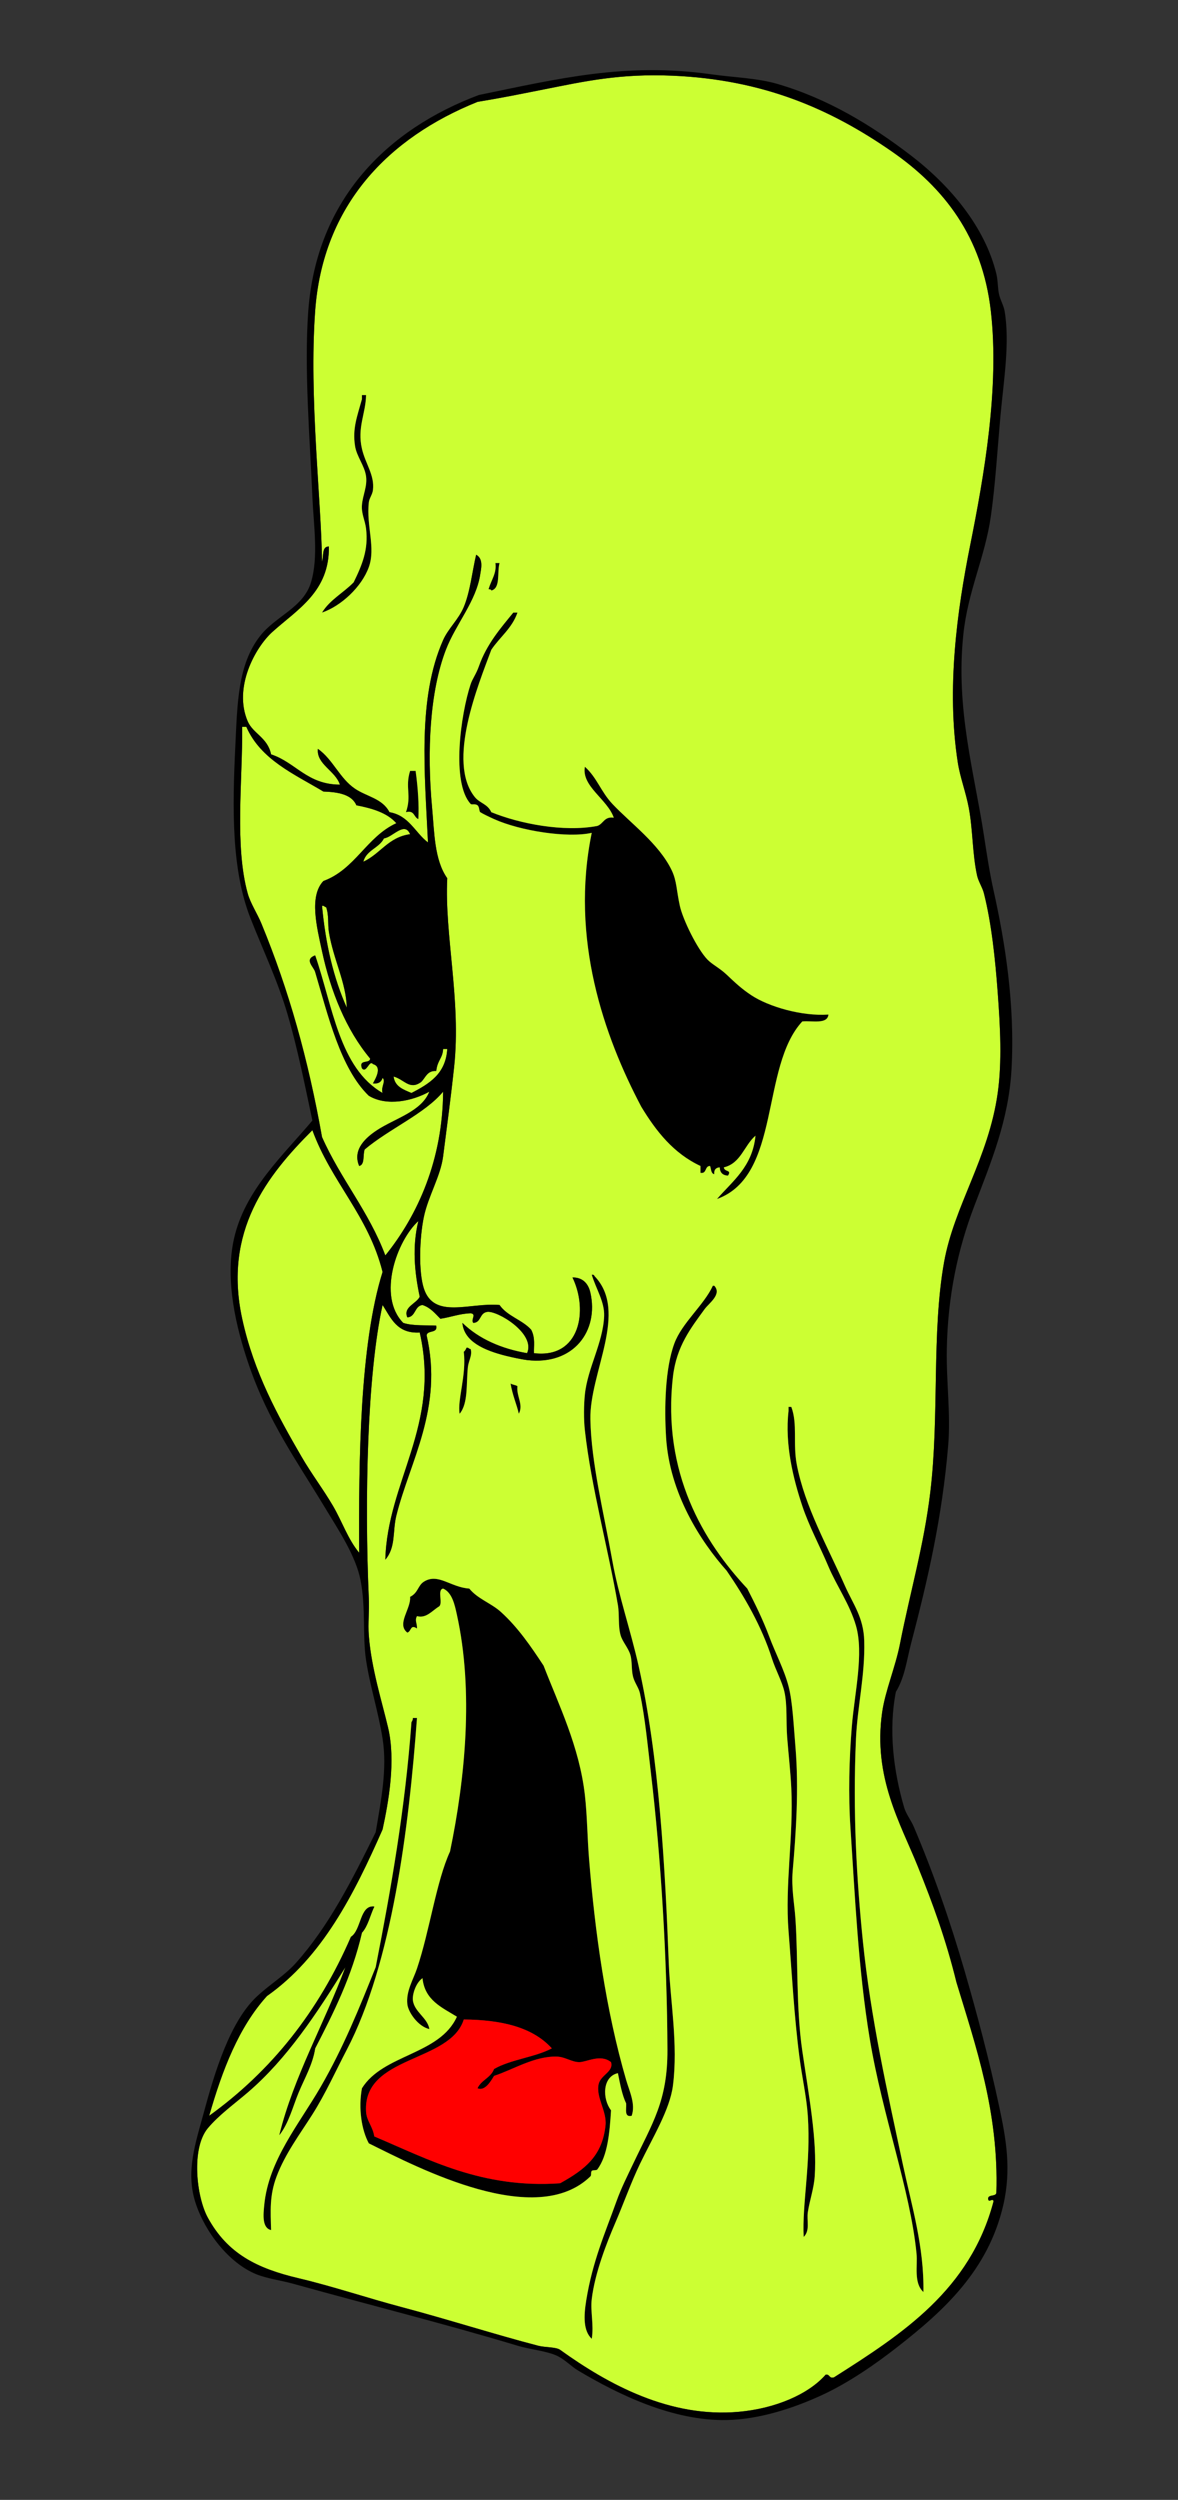
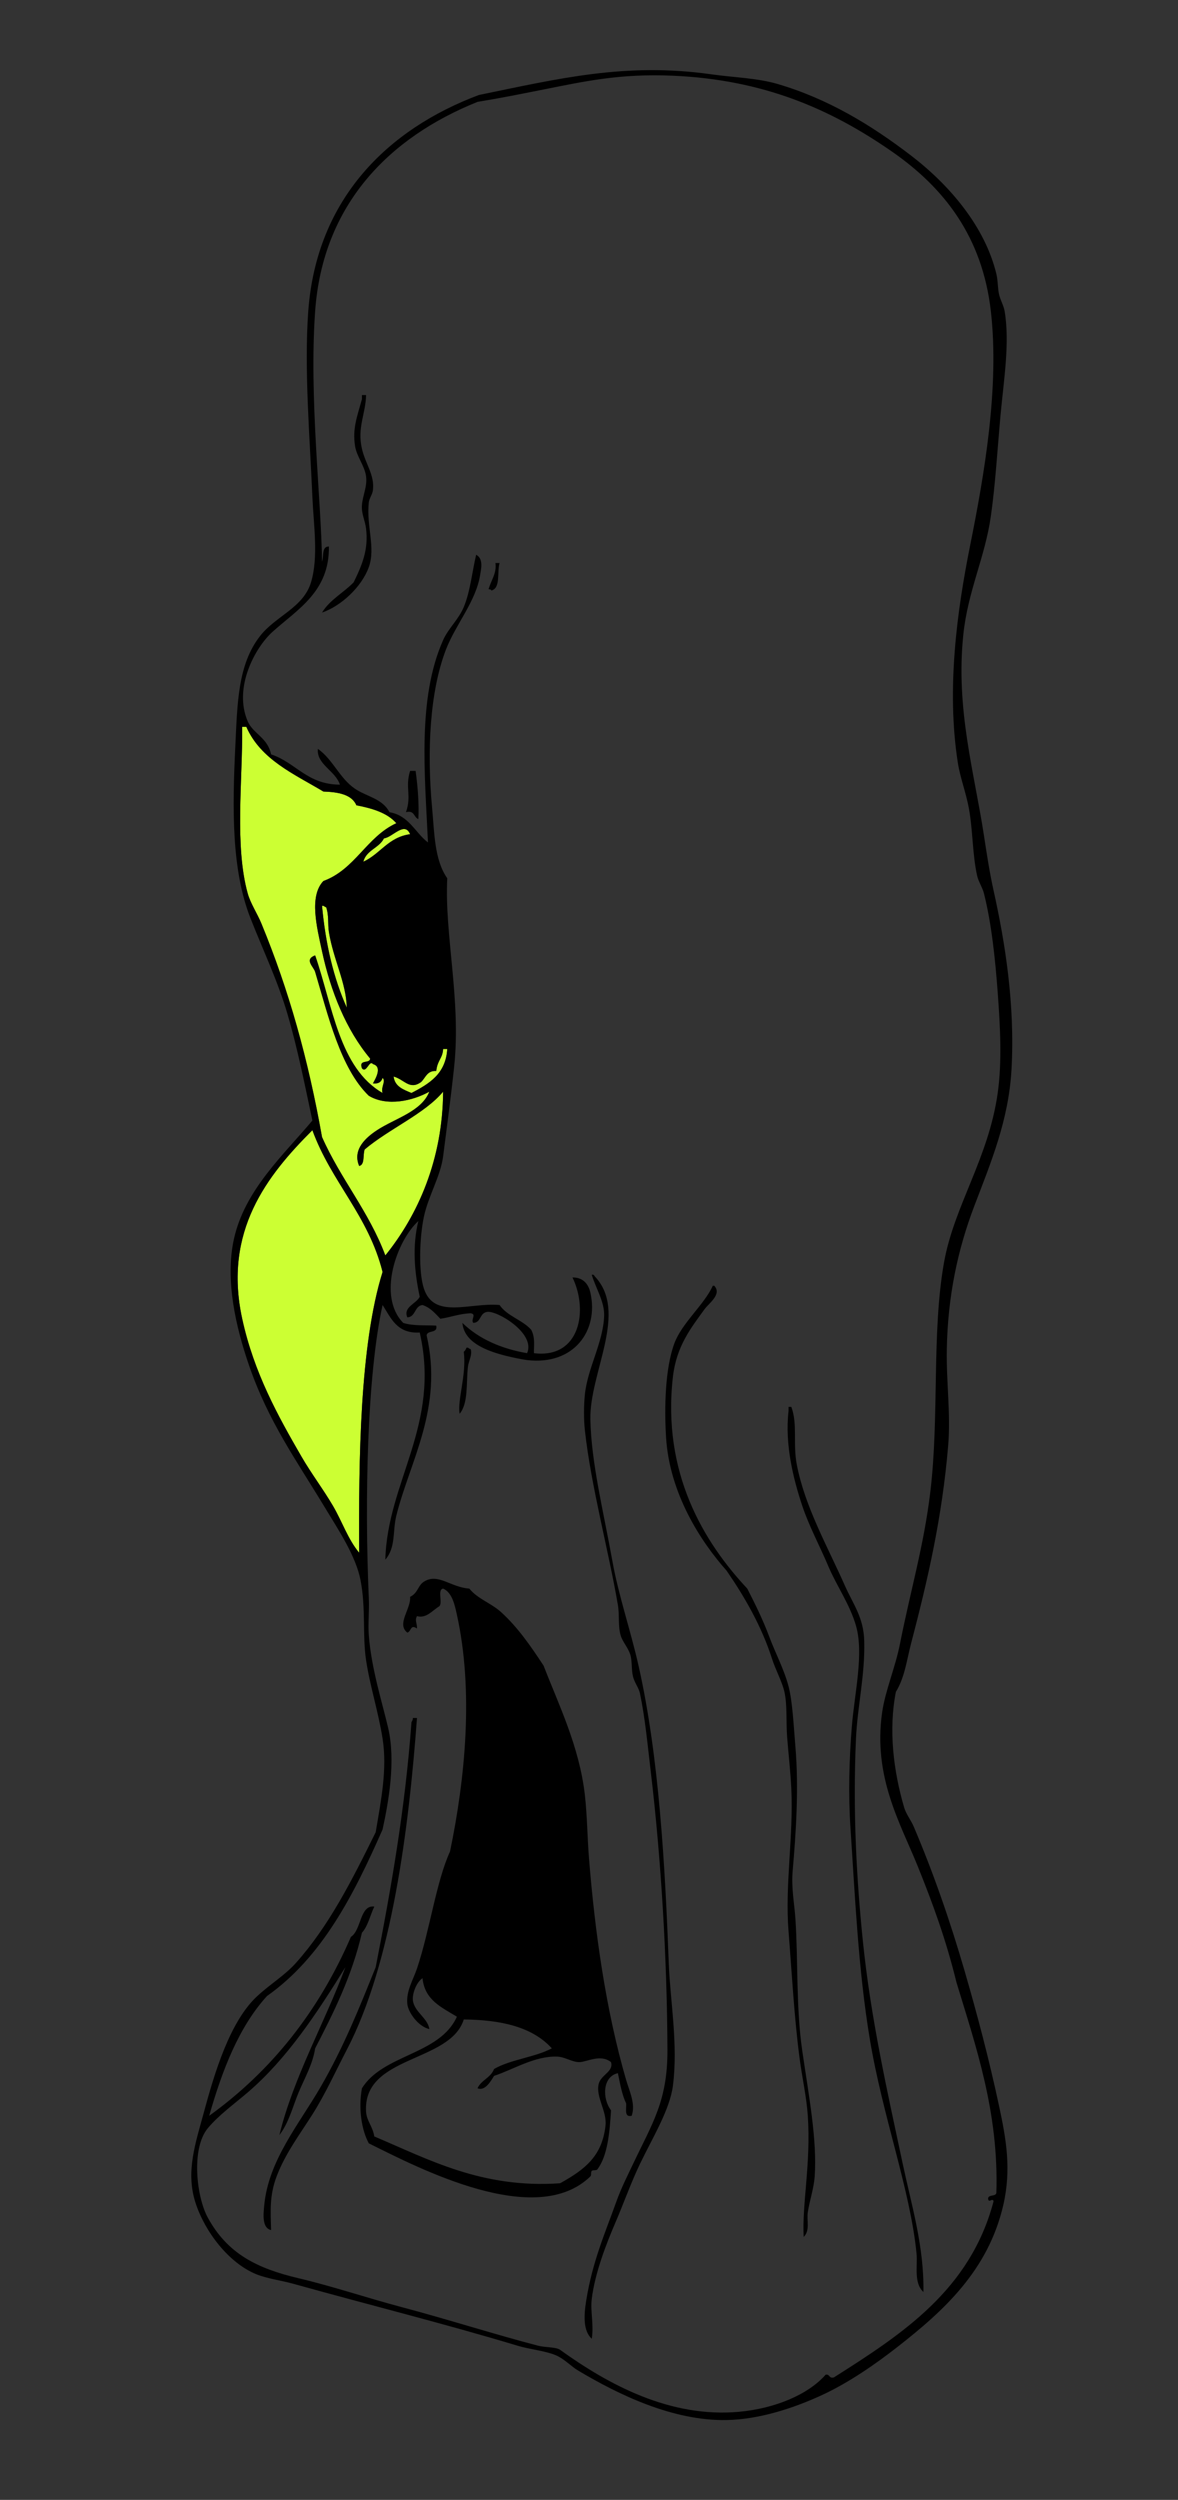
<svg xmlns="http://www.w3.org/2000/svg" version="1.1" id="Layer_1_xA0_Image_1_" x="0px" y="0px" width="205.439px" height="435.84px" viewBox="0 0 205.439 435.84" style="enable-background:new 0 0 205.439 435.84;" xml:space="preserve">
  <rect x="0" y="0" width="205.439" height="435.84" fill="#333333" stroke="none" />
  <g>
    <path d="M63.12,68.88c0.239,0,0.479,0,0.72,0c-0.059,3.258-1.579,5.655-0.72,9.36c0.625,2.694,2.229,4.56,1.92,7.2   c-0.094,0.795-0.638,1.417-0.721,2.16c-0.457,4.102,1.227,7.894,0,11.28c-1.258,3.477-4.864,6.796-8.159,7.92   c1.36-2.239,3.748-3.452,5.52-5.28c1.478-3.025,2.604-5.71,2.16-9.36c-0.174-1.435-0.834-2.598-0.72-4.08   c0.137-1.776,0.961-3.25,0.72-5.04c-0.251-1.863-1.633-3.427-1.92-5.28c-0.471-3.043,0.346-5.082,1.2-8.16   C63.12,69.36,63.12,69.12,63.12,68.88z" />
    <path d="M86.4,98.16c0.24,0,0.48,0,0.721,0c-0.463,1.617,0.228,4.388-1.44,4.8c-0.007-0.233-0.294-0.186-0.479-0.24   C85.691,101.076,86.648,99.928,86.4,98.16z" />
-     <path d="M90.24,106.8c-0.941,2.739-3.084,4.275-4.561,6.48c-2.253,6.09-7.829,19.521-2.88,25.68c0.882,1.098,2.199,1.163,2.88,2.64   c4.929,2.017,12.616,3.512,18.479,2.4c1.081-0.359,1.187-1.694,2.88-1.44c-1.122-3.245-5.665-5.469-5.04-8.88   c2.123,1.907,2.769,4.323,4.8,6.48c3.188,3.386,8.074,6.902,10.319,11.52c0.917,1.884,0.834,3.492,1.439,6.24   c0.539,2.441,3.026,7.5,4.8,9.36c0.829,0.87,2.099,1.453,3.36,2.64c1.479,1.392,2.535,2.419,4.319,3.6   c2.974,1.967,8.757,3.69,13.439,3.36c-0.175,1.746-2.802,1.038-4.56,1.2c-7.343,7.938-3.641,26.921-14.881,30.96   c2.755-3.166,6.19-5.649,6.721-11.04c-1.987,1.692-2.541,4.819-5.521,5.52c0.097,0.878,1.426,0.352,0.722,1.44   c-0.924-0.037-1.403-0.517-1.44-1.44c-0.675,0.045-1.021,0.417-0.96,1.2c-0.581-0.139-0.534-0.907-0.72-1.44   c-0.977-0.015-0.524,1.396-1.681,1.2c0-0.4,0-0.8,0-1.2c-4.691-2.188-7.723-6.038-10.319-10.32   c-6.53-12.359-12.438-29.31-8.641-47.76c-4.218,0.947-12.469-0.339-17.039-2.4c-0.824-0.372-1.983-0.922-2.4-1.2   c-0.221-0.146-0.121-0.918-0.48-1.2c-0.426-0.334-1.01-0.035-1.199-0.24c-3.397-3.665-1.75-15.601,0-20.88   c0.322-0.975,0.94-1.703,1.439-3.12c1.366-3.884,3.785-6.644,6-9.36C89.76,106.8,90,106.8,90.24,106.8z" />
    <path d="M71.52,134.4c0.32,0,0.641,0,0.96,0c0.41,2.941,0.613,5.998,0.48,8.4c-0.825-0.295-0.643-1.598-2.16-1.2   C71.822,138.634,70.611,137.34,71.52,134.4z" />
    <path style="fill:#CCFF33;" d="M71.52,145.44c-3.808,0.512-5.189,3.45-8.16,4.8c0.521-2.039,2.75-2.371,3.601-4.08   C68.429,146.021,70.57,143.111,71.52,145.44z" />
-     <path style="fill:#CCFF33;" d="M56.16,157.92c0.387-0.067,0.413,0.227,0.72,0.24c0.511,1.482,0.257,2.921,0.479,4.32   c0.76,4.766,3.017,8.816,3.12,13.2C58.196,170.604,56.782,164.658,56.16,157.92z" />
+     <path style="fill:#CCFF33;" d="M56.16,157.92c0.387-0.067,0.413,0.227,0.72,0.24c0.511,1.482,0.257,2.921,0.479,4.32   c0.76,4.766,3.017,8.816,3.12,13.2C58.196,170.604,56.782,164.658,56.16,157.92" />
    <path style="fill:#CCFF33;" d="M77.28,182.88c0.24,0,0.48,0,0.721,0c-0.258,4.382-3.193,6.086-6.24,7.68   c-1.402-0.598-2.901-1.1-3.12-2.88c1.897,0.533,2.794,2.421,4.8,0.96c0.783-0.737,1.025-2.015,2.641-1.92   C76.291,184.798,77.2,184.532,77.28,182.88z" />
    <path d="M103.2,222.24c0.278-0.039,0.427,0.053,0.479,0.24c5.993,6.237-0.877,16.779-0.72,24.959   c0.146,7.617,2.304,16.137,3.84,24.721c1.081,6.047,3.143,11.96,4.56,18.24c3.597,15.928,4.634,35.035,5.28,52.08   c0.236,6.213,1.637,13.922,0.72,21.119c-0.536,4.217-3.534,9.049-5.76,13.68c-1.548,3.222-2.821,6.837-4.32,10.32   c-1.424,3.31-3.525,8.61-4.079,13.199c-0.271,2.232,0.393,4.461,0,6.96c-1.479-1.374-1.415-3.926-0.96-6.72   c1.113-6.842,3.268-11.66,5.279-17.28c0.819-2.286,1.929-4.471,2.88-6.479c3.373-7.117,6.036-10.988,6-19.92   c-0.064-16.16-1.131-33.48-2.88-48.239c-0.576-4.859-1.011-9.608-1.92-13.92c-0.195-0.925-0.935-1.822-1.2-2.88   c-0.321-1.281-0.116-2.67-0.479-3.84c-0.377-1.217-1.355-2.246-1.681-3.36c-0.479-1.64-0.188-3.558-0.479-5.28   c-1.624-9.545-4.664-20.589-5.76-30.479c-0.22-1.984-0.181-4.493,0-6.24c0.478-4.637,3.18-9.008,3.359-13.68   C105.457,226.934,103.9,224.634,103.2,222.24z" />
    <path d="M124.56,224.16c1.389,1.488-0.937,3.055-1.68,4.08c-2.368,3.264-4.908,6.447-5.521,11.76   c-1.935,16.798,5.362,28.85,12.96,36.96c1.315,2.577,2.705,5.353,3.841,8.399c1.049,2.815,2.596,5.709,3.359,8.641   c0.7,2.686,0.886,6.837,1.2,10.561c0.61,7.229,0.101,14.959-0.48,21.601c-0.262,2.991,0.301,5.706,0.48,8.399   c0.483,7.207,0.09,15.467,1.2,23.039c1.17,7.985,2.594,15.502,2.159,21.842c-0.146,2.121-0.89,4.199-1.199,6.238   c-0.227,1.478,0.438,3.168-0.721,4.32c-0.298-5.829,1.278-12.782,0.721-21.12c-0.219-3.262-0.989-6.649-1.44-10.08   c-0.937-7.112-1.351-14.935-1.92-22.079c-0.65-8.166,0.885-16.527,0.479-24.961c-0.141-2.91-0.496-5.988-0.721-8.88   c-0.211-2.739,0.043-5.604-0.479-7.92c-0.403-1.784-1.55-3.843-2.16-5.76c-1.817-5.702-4.849-10.902-7.92-15.36   c-4.512-5.072-9.968-13.453-10.561-23.279c-0.309-5.113-0.179-11.918,1.439-16.319c1.329-3.617,5.166-6.695,6.72-10.08   C124.4,224.16,124.48,224.16,124.56,224.16z" />
    <path d="M81.36,234.96c0.389-0.067,0.413,0.228,0.721,0.24c0.333,1.042-0.365,2.049-0.48,3.12c-0.316,2.947,0.088,6.307-1.439,8.16   c-0.432-2.367,1.221-6.769,0.72-10.801C81.104,235.504,81.244,235.243,81.36,234.96z" />
-     <path d="M89.04,241.2c0.314,0.243,0.885,0.235,1.2,0.479c-0.213,1.782,1.095,3.154,0.239,4.801   C90.152,244.947,89.389,243.318,89.04,241.2z" />
    <path d="M138,245.279c1.131,2.998,0.251,6.387,0.961,10.08c1.406,7.324,5.373,14.295,8.398,21.121c1.432,3.228,3.248,5.48,3.36,9.6   c0.161,5.945-1.188,11.427-1.44,17.04c-0.58,12.889,0.14,24.879,1.2,35.28c1.38,13.523,4.271,26.246,6.96,38.88   c1.554,7.296,3.739,14.399,3.601,22.318c-1.73-1.596-0.984-4.562-1.199-6.72c-1.116-11.199-5.905-23.854-8.16-37.439   c-2.008-12.094-2.577-25.014-3.36-36.721c-0.391-5.838-0.224-12.096,0.24-17.76c0.478-5.82,2.118-12.656,0.721-17.52   c-1.069-3.723-3.385-6.971-4.801-10.32c-1.524-3.607-3.385-7.04-4.56-10.561c-1.559-4.664-3.079-10.75-2.4-16.561   c0-0.24,0-0.48,0-0.721C137.68,245.279,137.84,245.279,138,245.279z" />
    <path d="M110.16,368.88c-1.349,0.308-0.885-1.196-0.96-2.159c-0.727-1.515-1.062-3.42-1.439-5.279   c-2.745,0.613-2.727,4.5-1.2,6.479c-0.237,3.893-0.591,7.928-2.399,10.32c-0.15,0.199-0.792,0.053-0.959,0.24   c-0.216,0.238-0.016,0.74-0.24,0.959c-9.499,9.229-29.817-1.385-38.641-5.76c-1.269-2.32-1.848-6.104-1.199-9.601   c3.713-5.968,13.554-5.806,16.56-12.479c-2.625-1.615-5.615-2.865-6-6.721c-1.227,0.876-1.787,2.896-1.68,3.84   c0.231,2.059,2.563,3.055,2.88,5.04c-1.965-0.44-3.676-2.927-3.84-4.319c-0.266-2.254,1.023-4.295,1.68-6.239   c2.2-6.529,3.371-15.218,5.76-20.4c2.634-12.655,4.145-27.94,1.2-41.28c-0.355-1.61-0.798-3.862-2.399-4.56   c-1.099,0.183,0.029,2.59-0.721,3.12c-1.175,0.706-2.223,2.132-3.84,1.68c-0.437,0.819,0.032,1.153,0,2.16   c-1.177-0.791-0.937,0.456-1.68,0.721c-1.938-1.5,0.661-4.154,0.479-6.24c1.413-0.699,1.34-1.969,2.4-2.641   c2.476-1.568,4.63,0.975,7.92,1.2c1.502,1.833,3.789,2.513,5.52,4.08c2.95,2.672,5.2,5.953,7.44,9.36   c2.623,6.789,6.241,14.106,7.2,22.56c0.408,3.592,0.425,7.368,0.72,11.04c1.034,12.87,2.93,26.432,6.479,38.641   C109.768,364.594,110.884,366.84,110.16,368.88z M80.88,352.08c-2.367,7.587-17.623,6.23-17.04,16.08   c0.097,1.631,1.124,2.453,1.439,4.32c9.456,3.987,18.771,9.111,32.4,8.158c4.357-2.41,7.354-4.768,7.92-10.08   c0.266-2.479-1.706-4.927-1.2-7.199c0.363-1.633,2.664-2.166,2.16-3.84c-1.84-1.474-4.239-0.006-5.52,0   c-1.286,0.006-2.494-0.906-3.84-0.961c-3.933-0.154-7.707,2.274-11.04,3.36c-0.572,0.952-1.605,2.709-2.881,2.16   c0.64-1.44,2.326-1.835,2.881-3.36c2.887-1.672,7.092-2.027,10.08-3.6C92.851,353.384,87.407,352.145,80.88,352.08z" />
    <path d="M72,299.52c0.24,0,0.479,0,0.72,0c-1.412,19.229-4.371,42.783-12.24,57.842c-1.926,3.685-3.733,7.705-6,11.279   c-2.21,3.484-4.746,6.848-6.239,10.801c-1.267,3.347-1.054,6.078-0.961,9.358c-1.625-0.36-1.344-2.792-1.199-4.319   c0.737-7.847,6.08-14.137,9.84-20.641c3.979-6.884,6.726-13.713,9.6-20.88c2.671-13.647,5.13-27.51,6.24-42.72   C71.887,300.047,72.01,299.852,72,299.52z" />
-     <path style="fill:#CCFF33;" d="M172.32,383.279c0.077,0.949,0.743-0.178,0.961,0.479c-4.059,15.462-15.899,23.142-27.841,30.722   c-0.896,0.256-0.684-0.598-1.439-0.48c-3.07,3.495-8.863,5.908-15.119,6.48c-12.008,1.097-22.74-4.718-31.2-10.802   c-0.71-0.511-2.6-0.396-3.84-0.72c-7.596-1.978-15.714-4.587-23.76-6.72c-6.04-1.603-12.106-3.65-18-5.04   c-7.286-1.719-12.401-4.283-15.84-10.561c-1.99-3.633-2.93-12.082,0-15.601c1.895-2.274,4.575-4.199,6.96-6.24   c6.84-5.856,12.077-13.813,17.04-21.84c-3.647,9.793-9.032,19.127-11.521,29.28c1.655-2.141,2.324-4.946,3.36-7.44   c1.033-2.485,2.452-4.88,2.88-7.68c3.216-6.226,6.38-12.5,8.16-20.16c1.066-1.172,1.429-3.051,2.16-4.56   c-2.553-0.33-2.238,4.115-4.08,5.278c-5.628,13.013-13.886,23.396-24.721,31.2c2.299-8.021,5.169-15.471,10.08-20.88   c9.618-6.782,15.144-17.657,20.16-29.04c1.051-4.834,2.328-11.96,0.96-17.76c-1.08-4.578-2.917-10.327-3.36-16.08   c-0.157-2.057,0.1-4.237,0-6.48c-0.754-17.158-0.299-38.881,2.4-51.119c1.477,2.283,2.495,5.024,6.48,4.801   c3.676,16.141-5.65,25.972-6,39.6c1.866-2.178,1.239-4.932,1.92-7.68c2.333-9.437,8.221-18.729,5.279-31.44   c0.157-0.963,1.978-0.263,1.681-1.68c-1.508-0.111-4.076,0.094-5.761-0.479c-4.589-4.686-1.102-14.356,2.641-17.761   c-1.09,4.434-0.678,8.907,0.24,13.2c-0.581,1.221-2.951,1.794-2.16,3.6c1.496-0.104,1.213-1.986,2.64-2.16   c1.388,0.453,2.204,1.478,3.12,2.4c1.814-0.266,3.283-0.878,5.28-0.96c1.113,0.142-0.064,1.185,0.479,1.681   c1.393-0.082,1.023-1.705,2.4-1.921c1.734-0.271,8.513,3.761,6.96,7.2c-4.396-0.752-8.365-2.443-11.28-5.279   c0.286,3.217,3.722,4.777,7.68,5.76c1.109,0.274,2.8,0.627,3.601,0.721c8.158,0.958,12.542-5.121,11.04-11.76   c-0.262-1.159-1.021-2.672-3.12-2.642c2.796,5.767,1.305,14.188-6.72,13.2c-0.055-1.201,0.274-2.633-0.48-4.08   c-1.544-1.734-4.19-2.367-5.52-4.32c-5.15-0.475-11.427,2.56-13.2-2.879c-0.94-2.883-0.773-8.794,0-12.479   c0.763-3.634,2.915-7.087,3.36-10.56c0.658-5.135,1.356-10.316,1.92-15.6c1.239-11.642-1.7-23.017-1.2-32.88   c-2.254-3.18-2.247-7.998-2.641-12.24c-0.924-9.96-0.407-20.272,2.4-27.6c1.713-4.471,5.321-8.504,6-13.2   c0.114-0.79,0.616-2.66-0.72-3.36c-0.672,2.796-1.03,6.434-2.16,9.12c-0.919,2.186-2.698,3.726-3.6,5.76   c-4.494,10.138-3.203,23.162-2.641,35.28c-2.271-1.728-3.303-4.697-6.72-5.28c-1.233-2.388-3.947-2.694-6-4.08   c-2.698-1.822-3.846-5.101-6.48-6.96c-0.285,2.688,3.065,3.813,3.841,6.24c-5.737-0.023-7.676-3.844-12-5.28   c-0.612-2.941-3.152-3.603-4.08-5.76c-2.533-5.888,1.31-12.888,4.319-15.6c4.361-3.929,9.954-7.009,9.84-14.88   c-1.296-0.017-0.863,1.696-1.199,2.64c-0.118-10.686-2.284-28.556-1.2-43.68C56.287,35.726,67.763,24,83.281,17.759   c4.329-0.715,7.195-1.305,11.52-2.16c7.05-1.394,13.262-2.809,22.56-2.4c15.757,0.692,27.43,5.76,38.16,13.2   c9.096,6.305,15.786,14.825,17.28,27.84c1.526,13.3-1.181,28.74-3.601,40.8c-2.287,11.399-4.167,25.02-2.16,37.92   c0.404,2.6,1.404,5.157,1.921,7.92c0.714,3.835,0.608,7.963,1.438,11.76c0.232,1.062,0.935,2.061,1.2,3.12   c1.333,5.305,1.976,11.522,2.399,17.28c0.444,6.018,0.77,12.049,0,17.52c-1.603,11.403-7.599,19.644-9.359,29.52   c-2.188,12.269-0.801,26.815-2.399,40.08c-1.135,9.405-3.47,17.196-5.279,26.399c-0.823,4.182-2.58,8.196-3.12,12   c-1.606,11.312,3.204,19.342,6.239,26.881c2.601,6.455,4.871,12.625,6.721,20.158c3.351,11.059,7.414,22.655,6.96,36.721   C173.638,382.998,172.399,382.559,172.32,383.279z M63.12,69.6c-0.854,3.078-1.671,5.117-1.2,8.16   c0.287,1.853,1.668,3.417,1.92,5.28c0.242,1.791-0.583,3.264-0.72,5.04c-0.114,1.482,0.546,2.646,0.72,4.08   c0.443,3.65-0.683,6.335-2.16,9.36c-1.771,1.828-4.159,3.041-5.52,5.28c3.295-1.124,6.901-4.443,8.159-7.92   c1.227-3.386-0.457-7.178,0-11.28c0.083-0.743,0.627-1.365,0.721-2.16c0.309-2.64-1.295-4.505-1.92-7.2   c-0.859-3.705,0.66-6.102,0.72-9.36c-0.24,0-0.48,0-0.72,0C63.12,69.12,63.12,69.36,63.12,69.6z M85.2,102.72   c0.186,0.054,0.473,0.006,0.479,0.24c1.668-0.412,0.978-3.183,1.44-4.8c-0.24,0-0.48,0-0.721,0   C86.648,99.928,85.691,101.076,85.2,102.72z M89.52,106.8c-2.215,2.717-4.634,5.477-6,9.36c-0.499,1.417-1.117,2.145-1.439,3.12   c-1.75,5.28-3.397,17.215,0,20.88c0.189,0.205,0.773-0.095,1.199,0.24c0.359,0.282,0.261,1.054,0.48,1.2   c0.417,0.277,1.576,0.828,2.4,1.2c4.57,2.062,12.821,3.347,17.04,2.4c-3.799,18.45,2.109,35.4,8.64,47.76   c2.598,4.282,5.628,8.131,10.319,10.32c0,0.4,0,0.8,0,1.2c1.155,0.196,0.704-1.215,1.681-1.2c0.186,0.534,0.139,1.302,0.72,1.44   c-0.062-0.783,0.285-1.155,0.96-1.2c0.037,0.923,0.518,1.403,1.44,1.44c0.704-1.088-0.625-0.562-0.722-1.44   c2.979-0.701,3.533-3.828,5.521-5.52c-0.529,5.391-3.966,7.874-6.721,11.04c11.24-4.039,7.538-23.022,14.881-30.96   c1.758-0.162,4.385,0.545,4.56-1.2c-4.684,0.33-10.467-1.393-13.439-3.36c-1.784-1.181-2.84-2.208-4.319-3.6   c-1.263-1.187-2.531-1.771-3.36-2.64c-1.772-1.86-4.261-6.919-4.8-9.36c-0.605-2.748-0.522-4.355-1.439-6.24   c-2.245-4.618-7.133-8.134-10.319-11.52c-2.031-2.157-2.678-4.573-4.8-6.48c-0.625,3.411,3.917,5.635,5.04,8.88   c-1.693-0.254-1.799,1.081-2.88,1.44c-5.863,1.112-13.552-0.383-18.479-2.4c-0.682-1.478-1.998-1.542-2.88-2.64   c-4.948-6.159,0.627-19.59,2.88-25.68c1.476-2.205,3.619-3.741,4.561-6.48C90,106.8,89.76,106.8,89.52,106.8z M70.8,141.6   c1.519-0.398,1.335,0.905,2.16,1.2c0.133-2.402-0.07-5.459-0.48-8.4c-0.319,0-0.64,0-0.96,0   C70.611,137.34,71.822,138.634,70.8,141.6z M105.36,229.439c-0.18,4.672-2.882,9.043-3.359,13.681   c-0.181,1.747-0.221,4.256,0,6.239c1.096,9.892,4.136,20.936,5.76,30.479c0.293,1.724,0.002,3.642,0.479,5.28   c0.325,1.113,1.305,2.145,1.682,3.359c0.362,1.172,0.157,2.56,0.479,3.84c0.267,1.059,1.005,1.955,1.2,2.881   c0.909,4.312,1.344,9.061,1.92,13.92c1.749,14.759,2.814,32.079,2.88,48.24c0.036,8.931-2.627,12.802-6,19.92   c-0.952,2.009-2.061,4.193-2.88,6.479c-2.013,5.62-4.166,10.439-5.28,17.28c-0.454,2.794-0.517,5.346,0.961,6.72   c0.393-2.499-0.271-4.728,0-6.96c0.553-4.589,2.655-9.891,4.079-13.2c1.499-3.482,2.772-7.099,4.32-10.318   c2.226-4.631,5.223-9.463,5.76-13.682c0.917-7.197-0.482-14.906-0.72-21.119c-0.646-17.043-1.685-36.151-5.28-52.08   c-1.417-6.279-3.479-12.192-4.56-18.239c-1.536-8.584-3.694-17.104-3.84-24.72c-0.157-8.181,6.713-18.723,0.72-24.961   c-0.053-0.188-0.201-0.278-0.479-0.239C103.9,224.634,105.457,226.934,105.36,229.439z M124.32,224.16   c-1.554,3.385-5.391,6.463-6.72,10.08c-1.618,4.402-1.748,11.205-1.439,16.318c0.593,9.828,6.049,18.209,10.561,23.28   c3.071,4.458,6.104,9.658,7.92,15.36c0.61,1.917,1.757,3.976,2.16,5.76c0.522,2.314,0.269,5.182,0.479,7.92   c0.225,2.893,0.58,5.969,0.721,8.88c0.404,8.435-1.131,16.794-0.479,24.96c0.569,7.146,0.983,14.969,1.92,22.08   c0.451,3.43,1.223,6.818,1.44,10.08c0.559,8.338-1.019,15.291-0.721,21.12c1.157-1.153,0.494-2.845,0.721-4.319   c0.311-2.041,1.055-4.117,1.199-6.24c0.435-6.338-0.989-13.854-2.159-21.84c-1.11-7.572-0.717-15.834-1.2-23.041   c-0.181-2.692-0.742-5.408-0.479-8.398c0.58-6.641,1.091-14.372,0.479-21.602c-0.313-3.723-0.5-7.873-1.2-10.56   c-0.765-2.933-2.312-5.824-3.359-8.64c-1.136-3.049-2.524-5.823-3.841-8.4c-7.598-8.111-14.895-20.162-12.96-36.96   c0.612-5.312,3.152-8.496,5.521-11.761c0.743-1.024,3.067-2.59,1.68-4.079C124.48,224.16,124.4,224.16,124.32,224.16z    M80.88,235.68c0.501,4.033-1.15,8.435-0.72,10.801c1.527-1.854,1.123-5.213,1.439-8.16c0.115-1.07,0.813-2.077,0.48-3.119   c-0.308-0.014-0.333-0.309-0.721-0.24C81.244,235.243,81.104,235.504,80.88,235.68z M90.48,246.48   c0.855-1.646-0.452-3.019-0.239-4.801c-0.315-0.244-0.885-0.236-1.2-0.479C89.389,243.318,90.152,244.947,90.48,246.48z    M137.52,245.279c0,0.24,0,0.479,0,0.721c-0.679,5.811,0.843,11.896,2.4,16.561c1.175,3.521,3.034,6.951,4.56,10.561   c1.416,3.352,3.73,6.6,4.8,10.32c1.398,4.863-0.242,11.697-0.72,17.52c-0.464,5.664-0.631,11.922-0.24,17.76   c0.783,11.707,1.354,24.627,3.36,36.721c2.255,13.586,7.044,26.24,8.16,37.439c0.215,2.157-0.531,5.124,1.199,6.72   c0.14-7.919-2.047-15.022-3.601-22.318c-2.688-12.634-5.58-25.355-6.96-38.88c-1.062-10.401-1.781-22.393-1.2-35.28   c0.254-5.613,1.603-11.095,1.44-17.04c-0.112-4.118-1.93-6.372-3.36-9.6c-3.025-6.826-6.992-13.797-8.398-21.121   c-0.71-3.693,0.17-7.082-0.961-10.079C137.84,245.279,137.68,245.279,137.52,245.279z M109.2,362.641   c-3.551-12.209-5.445-25.771-6.479-38.641c-0.295-3.672-0.312-7.448-0.72-11.04c-0.959-8.452-4.578-15.771-7.2-22.56   c-2.24-3.407-4.49-6.688-7.44-9.36c-1.73-1.567-4.018-2.247-5.52-4.08c-3.29-0.226-5.444-2.769-7.92-1.2   c-1.061,0.672-0.987,1.94-2.4,2.641c0.182,2.086-2.418,4.74-0.479,6.24c0.744-0.265,0.503-1.512,1.68-0.721   c0.032-1.007-0.437-1.341,0-2.16c1.617,0.452,2.665-0.974,3.84-1.68c0.75-0.53-0.378-2.938,0.72-3.12   c1.604,0.696,2.045,2.948,2.4,4.56c2.944,13.34,1.433,28.625-1.2,41.28c-2.389,5.185-3.56,13.871-5.76,20.4   c-0.656,1.944-1.945,3.985-1.68,6.239c0.164,1.394,1.875,3.879,3.84,4.319c-0.315-1.985-2.647-2.981-2.88-5.04   c-0.106-0.941,0.454-2.964,1.68-3.84c0.385,3.854,3.375,5.104,6,6.721c-3.006,6.674-12.847,6.514-16.56,12.479   c-0.648,3.497-0.069,7.278,1.199,9.601c8.823,4.375,29.142,14.988,38.641,5.76c0.225-0.219,0.024-0.721,0.24-0.959   c0.167-0.188,0.809-0.041,0.959-0.24c1.81-2.393,2.161-6.428,2.399-10.32c-1.525-1.979-1.545-5.865,1.2-6.479   c0.379,1.859,0.714,3.766,1.439,5.279c0.075,0.963-0.389,2.467,0.96,2.159C110.884,366.84,109.768,364.594,109.2,362.641z    M71.76,300.24c-1.11,15.21-3.569,29.07-6.24,42.72c-2.874,7.167-5.621,13.996-9.6,20.88c-3.76,6.504-9.103,12.794-9.84,20.641   c-0.145,1.527-0.427,3.959,1.199,4.319c-0.093-3.28-0.306-6.013,0.961-9.358c1.494-3.953,4.029-7.315,6.239-10.801   c2.267-3.574,4.074-7.596,6-11.279c7.87-15.059,10.828-38.613,12.24-57.842c-0.24,0-0.479,0-0.72,0   C72.01,299.852,71.887,300.047,71.76,300.24z" />
    <path style="fill:#CCFF33;" d="M42.24,126.72c0.239,0,0.479,0,0.72,0c2.517,5.723,8.281,8.199,13.439,11.28   c2.627,0.093,4.935,0.506,5.761,2.4c2.819,0.54,5.393,1.328,6.96,3.12c-5.205,2.395-7.16,8.04-12.721,10.08   c-2.522,2.653-1.148,8.015-0.239,12.24c1.502,6.98,4.189,13.688,8.399,18.72c-0.075,0.965-2.038,0.042-1.439,1.68   c0.778,0.994,1.297-1.558,1.92-0.72c1.645,0.436,0.531,2.432,0,3.36c0.998,0.118,1.475-0.285,1.68-0.96   c0.647,0.586-0.342,1.565,0,2.64c-7.56-4.36-8.704-15.136-11.76-24c-1.952,0.733-0.276,1.956,0,2.88   c2.251,7.549,4.412,16.819,9.359,21.6c3.195,1.917,7.691,0.884,10.561-0.72c-1.366,3.485-5.99,4.662-9.12,6.72   c-1.776,1.168-4.375,3.297-3.12,6.24c1.045-0.235,0.605-1.955,0.96-2.88c4.201-3.56,10.535-6.264,13.68-10.08   c-0.074,11.85-4.391,21.526-10.079,28.56c-2.876-7.684-7.801-13.32-11.04-20.64c-2.417-13.613-5.787-25.613-10.561-37.2   c-0.745-1.807-1.914-3.53-2.399-5.28C40.91,147.524,42.308,136.212,42.24,126.72z" />
    <path style="fill:#CCFF33;" d="M54.48,197.04c3.287,9.033,9.772,14.868,12.24,24.72c-3.979,12.709-4.172,32.856-4.08,48.961   c-1.988-2.412-2.939-5.386-4.56-8.16c-1.688-2.889-3.775-5.627-5.521-8.641c-4.052-6.999-8.271-14.57-10.319-24   C38.918,214.629,46.58,204.934,54.48,197.04z" />
-     <path style="fill:#FF0000;" d="M96.24,357.12c-2.988,1.571-7.192,1.928-10.08,3.601c-0.556,1.524-2.241,1.918-2.881,3.359   c1.275,0.549,2.309-1.208,2.881-2.16c3.333-1.086,7.107-3.516,11.04-3.359c1.346,0.053,2.554,0.967,3.84,0.959   c1.28-0.006,3.68-1.473,5.52,0c0.504,1.674-1.797,2.209-2.16,3.842c-0.506,2.271,1.466,4.72,1.2,7.199   c-0.565,5.312-3.562,7.67-7.92,10.08c-13.63,0.952-22.944-4.172-32.4-8.16c-0.315-1.865-1.343-2.688-1.439-4.319   c-0.583-9.851,14.673-8.493,17.04-16.08C87.407,352.145,92.851,353.384,96.24,357.12z" />
    <path d="M54.48,195.36c-1.354-6.364-2.544-12.396-4.319-18.48c-1.689-5.787-4.237-11.091-6.48-16.8   c-3.324-8.459-3.166-19.131-2.64-30c0.36-7.465,0.418-14.205,4.319-19.2c2.743-3.512,7.54-4.912,8.881-9.36   c1.327-4.404,0.448-9.984,0.239-14.88c-0.425-9.995-1.461-22.319-0.72-32.4c1.445-19.652,13.94-31.756,29.76-37.68   c13.918-2.854,25.573-5.719,40.561-3.6c3.975,0.562,7.967,0.637,11.521,1.68c8.748,2.568,16.269,7.106,23.28,12.48   c6.73,5.158,12.89,12.383,14.88,20.64c0.302,1.252,0.209,2.471,0.479,3.6c0.249,1.038,0.795,1.905,0.96,2.88   c0.94,5.537-0.164,12.111-0.721,18.24c-0.54,5.962-0.896,12.028-1.68,17.52c-1.026,7.207-4.003,13-4.801,20.64   c-1.357,13.013,1.923,24.044,3.601,35.04c0.501,3.285,0.976,6.418,1.681,9.6c1.965,8.859,3.762,19.782,3.119,31.2   c-0.498,8.861-3.603,16.203-6.479,23.76c-2.896,7.604-4.632,15.72-4.801,24.96c-0.105,5.803,0.7,11.288,0.239,16.8   c-1.051,12.566-3.542,23.344-6.479,34.561c-0.738,2.815-1.094,5.89-2.641,8.399c-1.301,6.601-0.435,13.774,1.439,20.16   c0.349,1.188,1.176,2.176,1.68,3.36c3.354,7.881,6.312,16.332,8.881,25.199c2.145,7.401,4.199,15.098,6,23.521   c1.207,5.642,2.186,10.97,0.721,17.28c-2.641,11.362-10.361,18.379-18.48,24.72c-3.641,2.843-8.376,6.18-13.199,8.398   c-4.874,2.244-10.843,4.214-16.561,4.32c-9.375,0.175-18.837-4.414-25.92-8.64c-1.205-0.721-2.406-2.032-3.84-2.642   c-1.908-0.809-4.536-1.021-6.72-1.68c-12.698-3.827-25.794-7.087-39.12-10.8c-2.104-0.586-4.568-0.892-6.48-1.68   c-4.759-1.965-8.932-7.39-10.56-12.48c-1.729-5.408,0.04-10.415,1.439-15.6c1.914-7.092,4.587-16.002,9.36-20.4   c2.372-2.186,4.784-3.594,6.72-5.76c5.727-6.407,9.708-14.26,13.92-22.801c0.942-5.582,2.036-11.027,1.2-16.319   c-0.75-4.746-2.195-9.127-2.88-13.681c-0.646-4.287-0.018-9.049-0.96-13.92c-0.824-4.259-3.812-8.703-6.24-12.721   c-4.974-8.23-9.82-14.933-13.2-24.72c-2.314-6.704-4.223-14.946-2.64-22.08C42.689,207.488,49.356,201.449,54.48,195.36z    M173.76,382.32c0.454-14.065-3.609-25.663-6.96-36.721c-1.85-7.533-4.12-13.703-6.721-20.16   c-3.035-7.537-7.847-15.566-6.239-26.881c0.54-3.803,2.297-7.817,3.12-12c1.811-9.201,4.146-16.994,5.278-26.398   c1.601-13.266,0.212-27.812,2.4-40.08c1.762-9.876,7.758-18.117,9.359-29.52c0.77-5.471,0.444-11.502,0-17.52   c-0.425-5.758-1.066-11.975-2.399-17.28c-0.267-1.059-0.968-2.058-1.2-3.12c-0.83-3.797-0.726-7.925-1.438-11.76   c-0.517-2.763-1.517-5.32-1.921-7.92c-2.007-12.9-0.127-26.521,2.16-37.92c2.42-12.06,5.127-27.5,3.601-40.8   c-1.494-13.016-8.187-21.535-17.28-27.84c-10.73-7.44-22.403-12.507-38.16-13.2c-9.298-0.409-15.51,1.006-22.56,2.4   c-4.324,0.855-7.19,1.444-11.521,2.16C67.762,24.001,56.286,35.727,54.96,54.24c-1.083,15.124,1.082,32.994,1.2,43.68   c0.335-0.944-0.098-2.657,1.199-2.64c0.114,7.871-5.479,10.951-9.84,14.88c-3.01,2.711-6.853,9.712-4.319,15.6   c0.928,2.157,3.468,2.819,4.079,5.76c4.325,1.436,6.264,5.257,12,5.28c-0.773-2.427-4.126-3.552-3.84-6.24   c2.635,1.859,3.782,5.138,6.48,6.96c2.053,1.386,4.767,1.692,6,4.08c3.417,0.583,4.448,3.552,6.72,5.28   c-0.562-12.118-1.854-25.142,2.64-35.28c0.902-2.034,2.682-3.574,3.601-5.76c1.13-2.686,1.488-6.323,2.16-9.12   c1.336,0.7,0.834,2.57,0.72,3.36c-0.679,4.696-4.287,8.729-6,13.2c-2.809,7.328-3.324,17.64-2.4,27.6   c0.395,4.242,0.387,9.061,2.641,12.24c-0.5,9.863,2.439,21.238,1.2,32.88c-0.563,5.284-1.263,10.465-1.921,15.6   c-0.444,3.473-2.597,6.926-3.359,10.56c-0.773,3.686-0.94,9.598,0,12.479c1.773,5.438,8.05,2.405,13.2,2.881   c1.329,1.951,3.976,2.584,5.52,4.319c0.755,1.447,0.426,2.879,0.48,4.08c8.024,0.988,9.516-7.435,6.72-13.2   c2.1-0.029,2.857,1.481,3.12,2.641c1.502,6.64-2.882,12.719-11.04,11.761c-0.801-0.095-2.491-0.445-3.601-0.72   c-3.958-0.982-7.394-2.545-7.68-5.762c2.915,2.838,6.885,4.528,11.28,5.28c1.553-3.438-5.226-7.471-6.96-7.2   c-1.376,0.217-1.008,1.838-2.4,1.92c-0.544-0.494,0.634-1.537-0.479-1.68c-1.998,0.082-3.467,0.693-5.28,0.96   c-0.916-0.924-1.731-1.948-3.12-2.399c-1.427,0.174-1.144,2.057-2.64,2.16c-0.791-1.807,1.58-2.38,2.16-3.601   c-0.918-4.293-1.33-8.766-0.24-13.2c-3.742,3.403-7.229,13.075-2.641,17.76c1.685,0.574,4.252,0.369,5.761,0.48   c0.297,1.417-1.523,0.717-1.681,1.68c2.941,12.713-2.946,22.006-5.279,31.44c-0.681,2.749-0.054,5.502-1.92,7.68   c0.35-13.628,9.676-23.459,6-39.601c-3.985,0.226-5.005-2.516-6.48-4.801c-2.699,12.239-3.154,33.963-2.4,51.121   c0.1,2.242-0.157,4.424,0,6.479c0.443,5.753,2.28,11.502,3.36,16.08c1.368,5.8,0.091,12.926-0.96,17.76   c-5.017,11.383-10.542,22.258-20.16,29.04c-4.911,5.409-7.781,12.859-10.08,20.88c10.835-7.805,19.092-18.188,24.721-31.2   c1.841-1.164,1.526-5.609,4.079-5.279c-0.73,1.51-1.092,3.389-2.159,4.561c-1.78,7.66-4.944,13.936-8.16,20.16   c-0.428,2.8-1.848,5.193-2.88,7.68c-1.036,2.494-1.705,5.301-3.36,7.44c2.488-10.153,7.872-19.487,11.521-29.28   c-4.963,8.025-10.199,15.982-17.04,21.84c-2.386,2.041-5.066,3.967-6.96,6.24c-2.93,3.518-1.99,11.968,0,15.6   c3.438,6.277,8.555,8.842,15.84,10.562c5.894,1.39,11.96,3.438,18,5.04c8.046,2.133,16.164,4.742,23.76,6.72   c1.241,0.323,3.13,0.209,3.84,0.72c8.46,6.084,19.192,11.897,31.2,10.802c6.256-0.572,12.049-2.985,15.119-6.48   c0.757-0.116,0.544,0.736,1.439,0.48c11.94-7.58,23.782-15.26,27.84-30.722c-0.217-0.656-0.883,0.469-0.96-0.479   C172.399,382.559,173.638,382.998,173.76,382.32z M43.2,155.76c0.485,1.75,1.654,3.473,2.399,5.28   c4.773,11.587,8.144,23.587,10.561,37.2c3.239,7.319,8.164,12.956,11.04,20.64c5.688-7.034,10.005-16.71,10.079-28.56   c-3.145,3.816-9.479,6.521-13.68,10.08c-0.354,0.925,0.085,2.645-0.96,2.88c-1.255-2.943,1.344-5.072,3.12-6.24   c3.13-2.059,7.754-3.235,9.12-6.72c-2.869,1.604-7.365,2.638-10.561,0.72c-4.947-4.781-7.108-14.051-9.359-21.6   c-0.276-0.924-1.952-2.146,0-2.88c3.056,8.864,4.201,19.64,11.76,24c-0.342-1.075,0.647-2.054,0-2.64   c-0.205,0.675-0.682,1.078-1.68,0.96c0.532-0.928,1.645-2.924,0-3.36c-0.623-0.838-1.142,1.714-1.92,0.72   c-0.599-1.639,1.364-0.715,1.439-1.68c-4.21-5.032-6.897-11.74-8.399-18.72c-0.909-4.225-2.284-9.587,0.239-12.24   c5.561-2.04,7.516-7.685,12.721-10.08c-1.567-1.792-4.141-2.581-6.96-3.12c-0.826-1.894-3.134-2.307-5.761-2.4   c-5.158-3.081-10.923-5.557-13.439-11.28c-0.24,0-0.48,0-0.72,0C42.308,136.212,40.91,147.524,43.2,155.76z M66.96,146.16   c-0.851,1.709-3.079,2.041-3.601,4.08c2.971-1.351,4.353-4.289,8.16-4.8C70.57,143.111,68.429,146.021,66.96,146.16z M60.48,175.68   c-0.104-4.384-2.36-8.434-3.12-13.2c-0.223-1.398,0.031-2.837-0.479-4.32c-0.307-0.013-0.333-0.308-0.72-0.24   C56.782,164.658,58.196,170.604,60.48,175.68z M76.08,186.72c-1.615-0.095-1.857,1.183-2.641,1.92   c-2.005,1.461-2.901-0.427-4.8-0.96c0.219,1.78,1.718,2.282,3.12,2.88c3.046-1.594,5.982-3.298,6.24-7.68c-0.24,0-0.48,0-0.721,0   C77.2,184.532,76.291,184.798,76.08,186.72z M42.24,229.92c2.049,9.43,6.269,17.001,10.319,24c1.745,3.014,3.833,5.752,5.521,8.641   c1.62,2.774,2.571,5.748,4.56,8.16c-0.092-16.104,0.102-36.252,4.08-48.961c-2.468-9.852-8.954-15.687-12.24-24.72   C46.58,204.934,38.918,214.629,42.24,229.92z" />
  </g>
</svg>